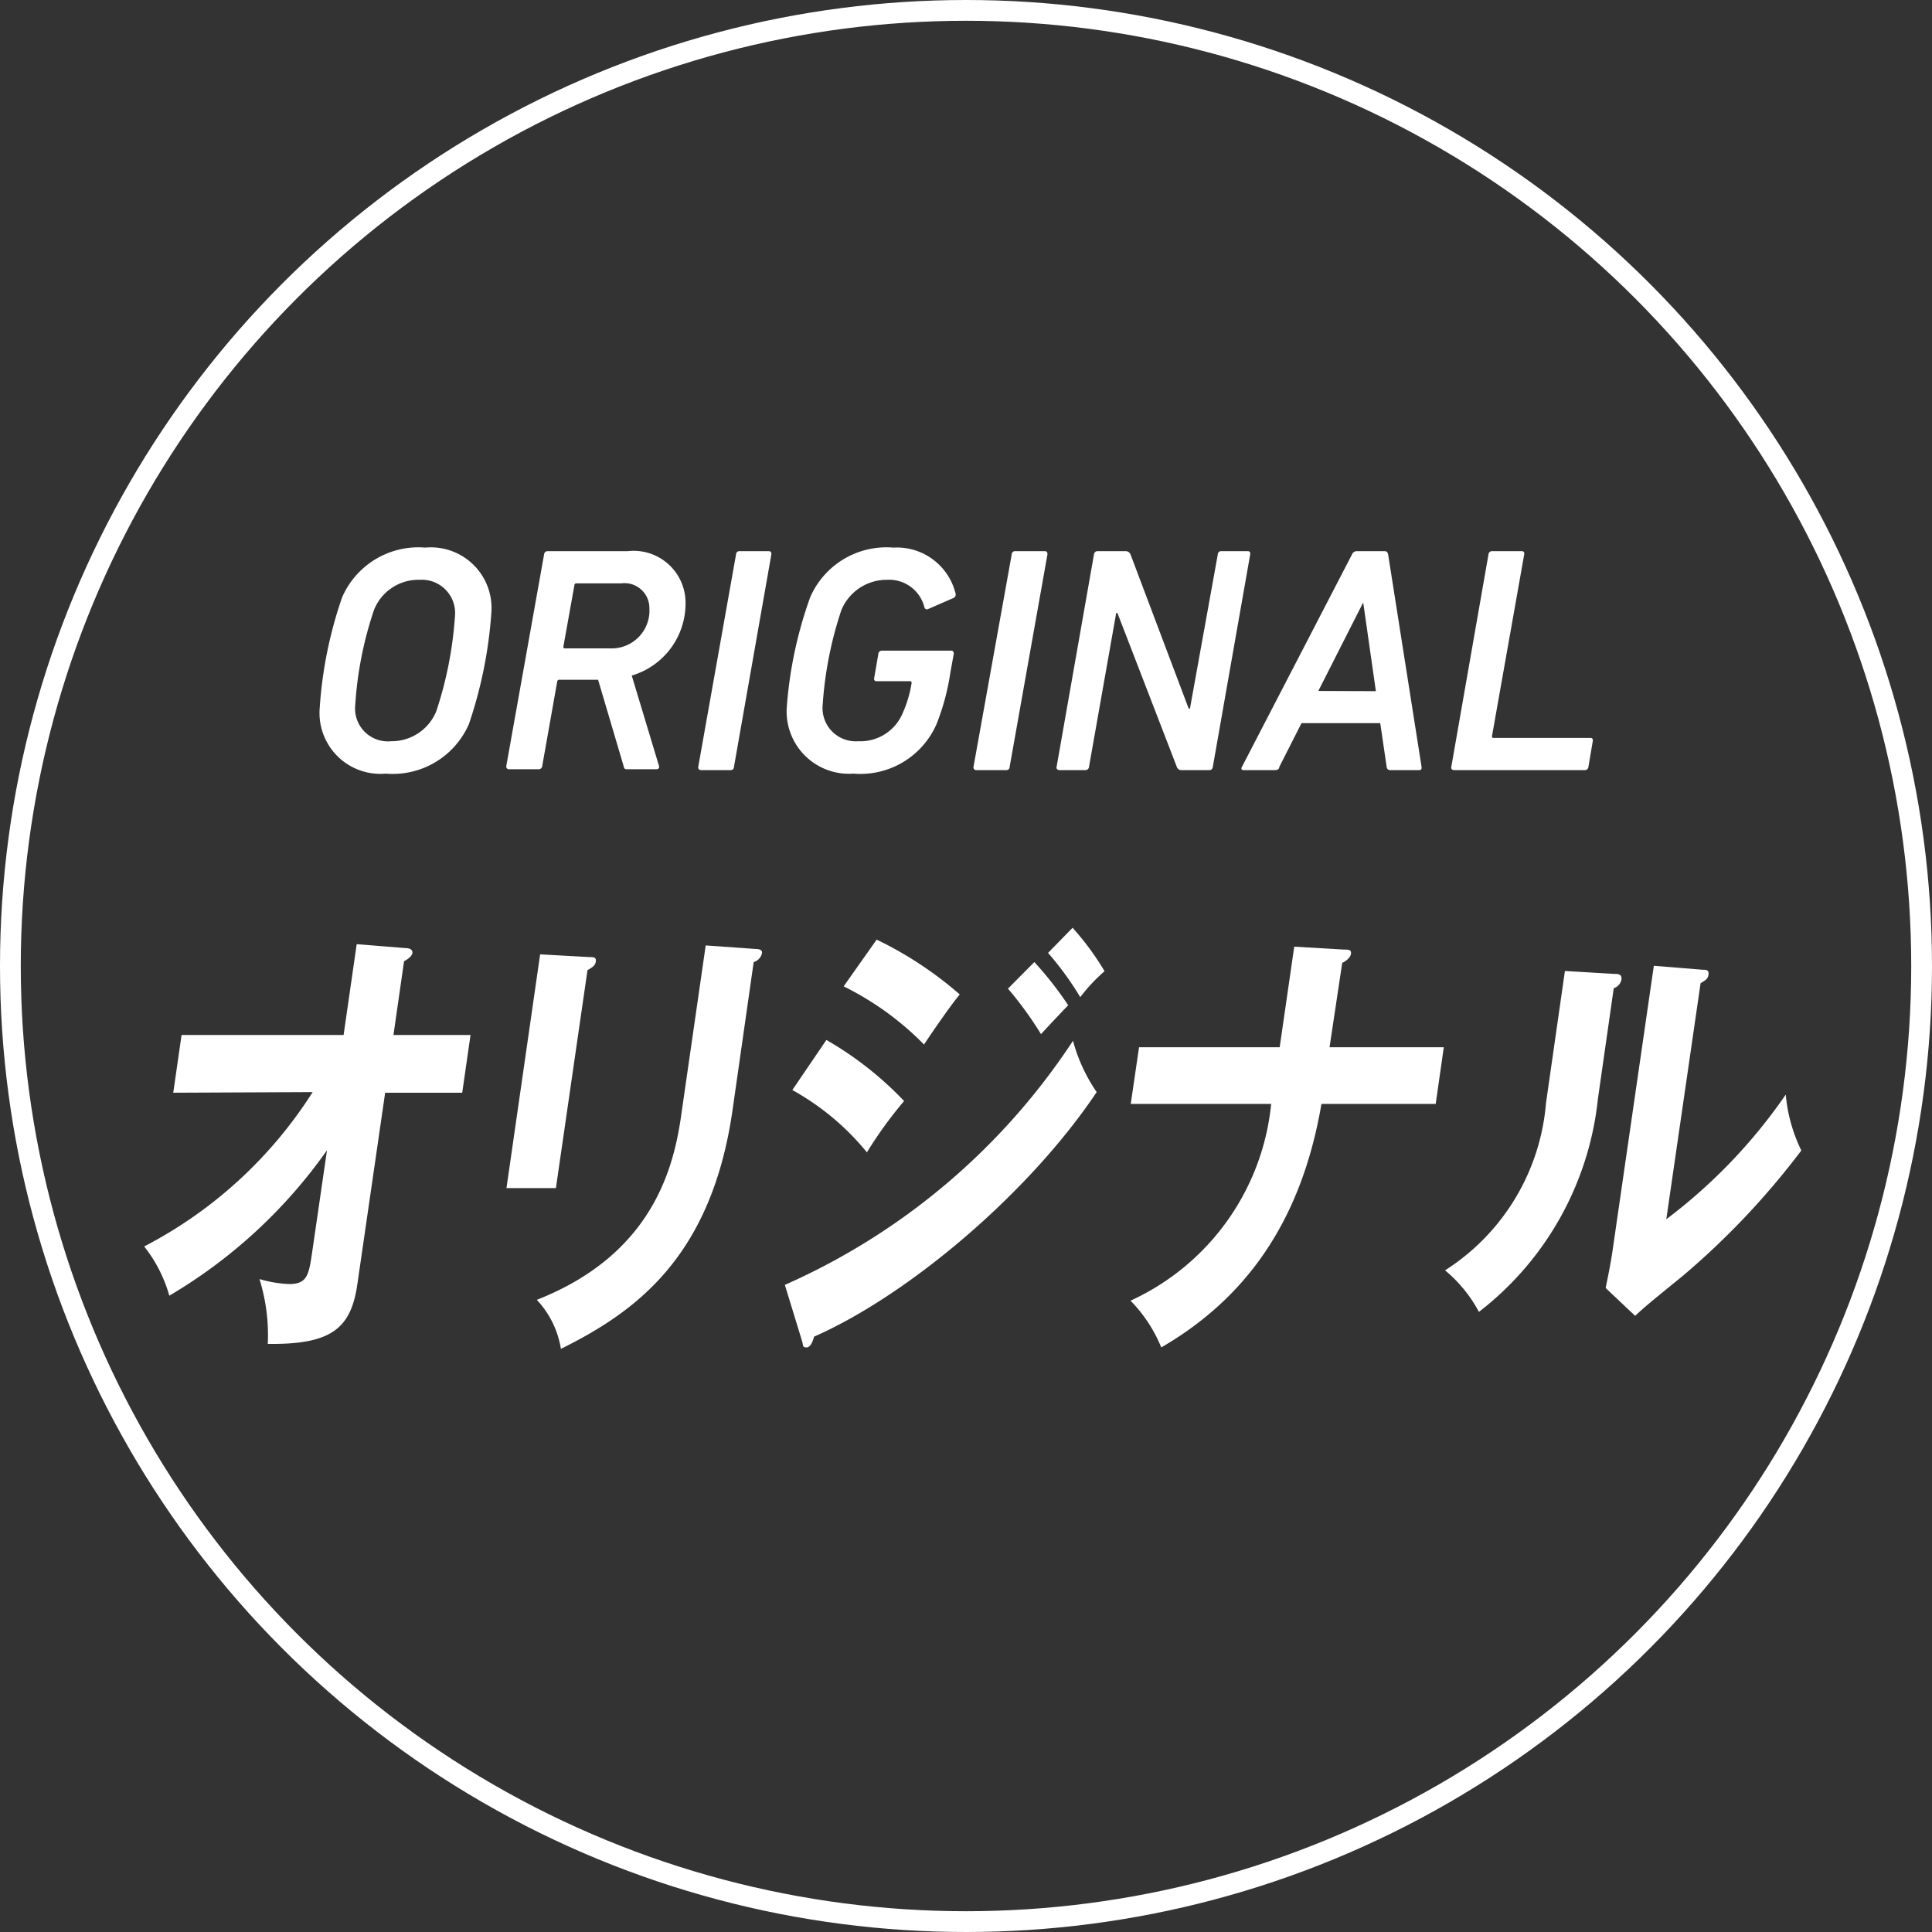
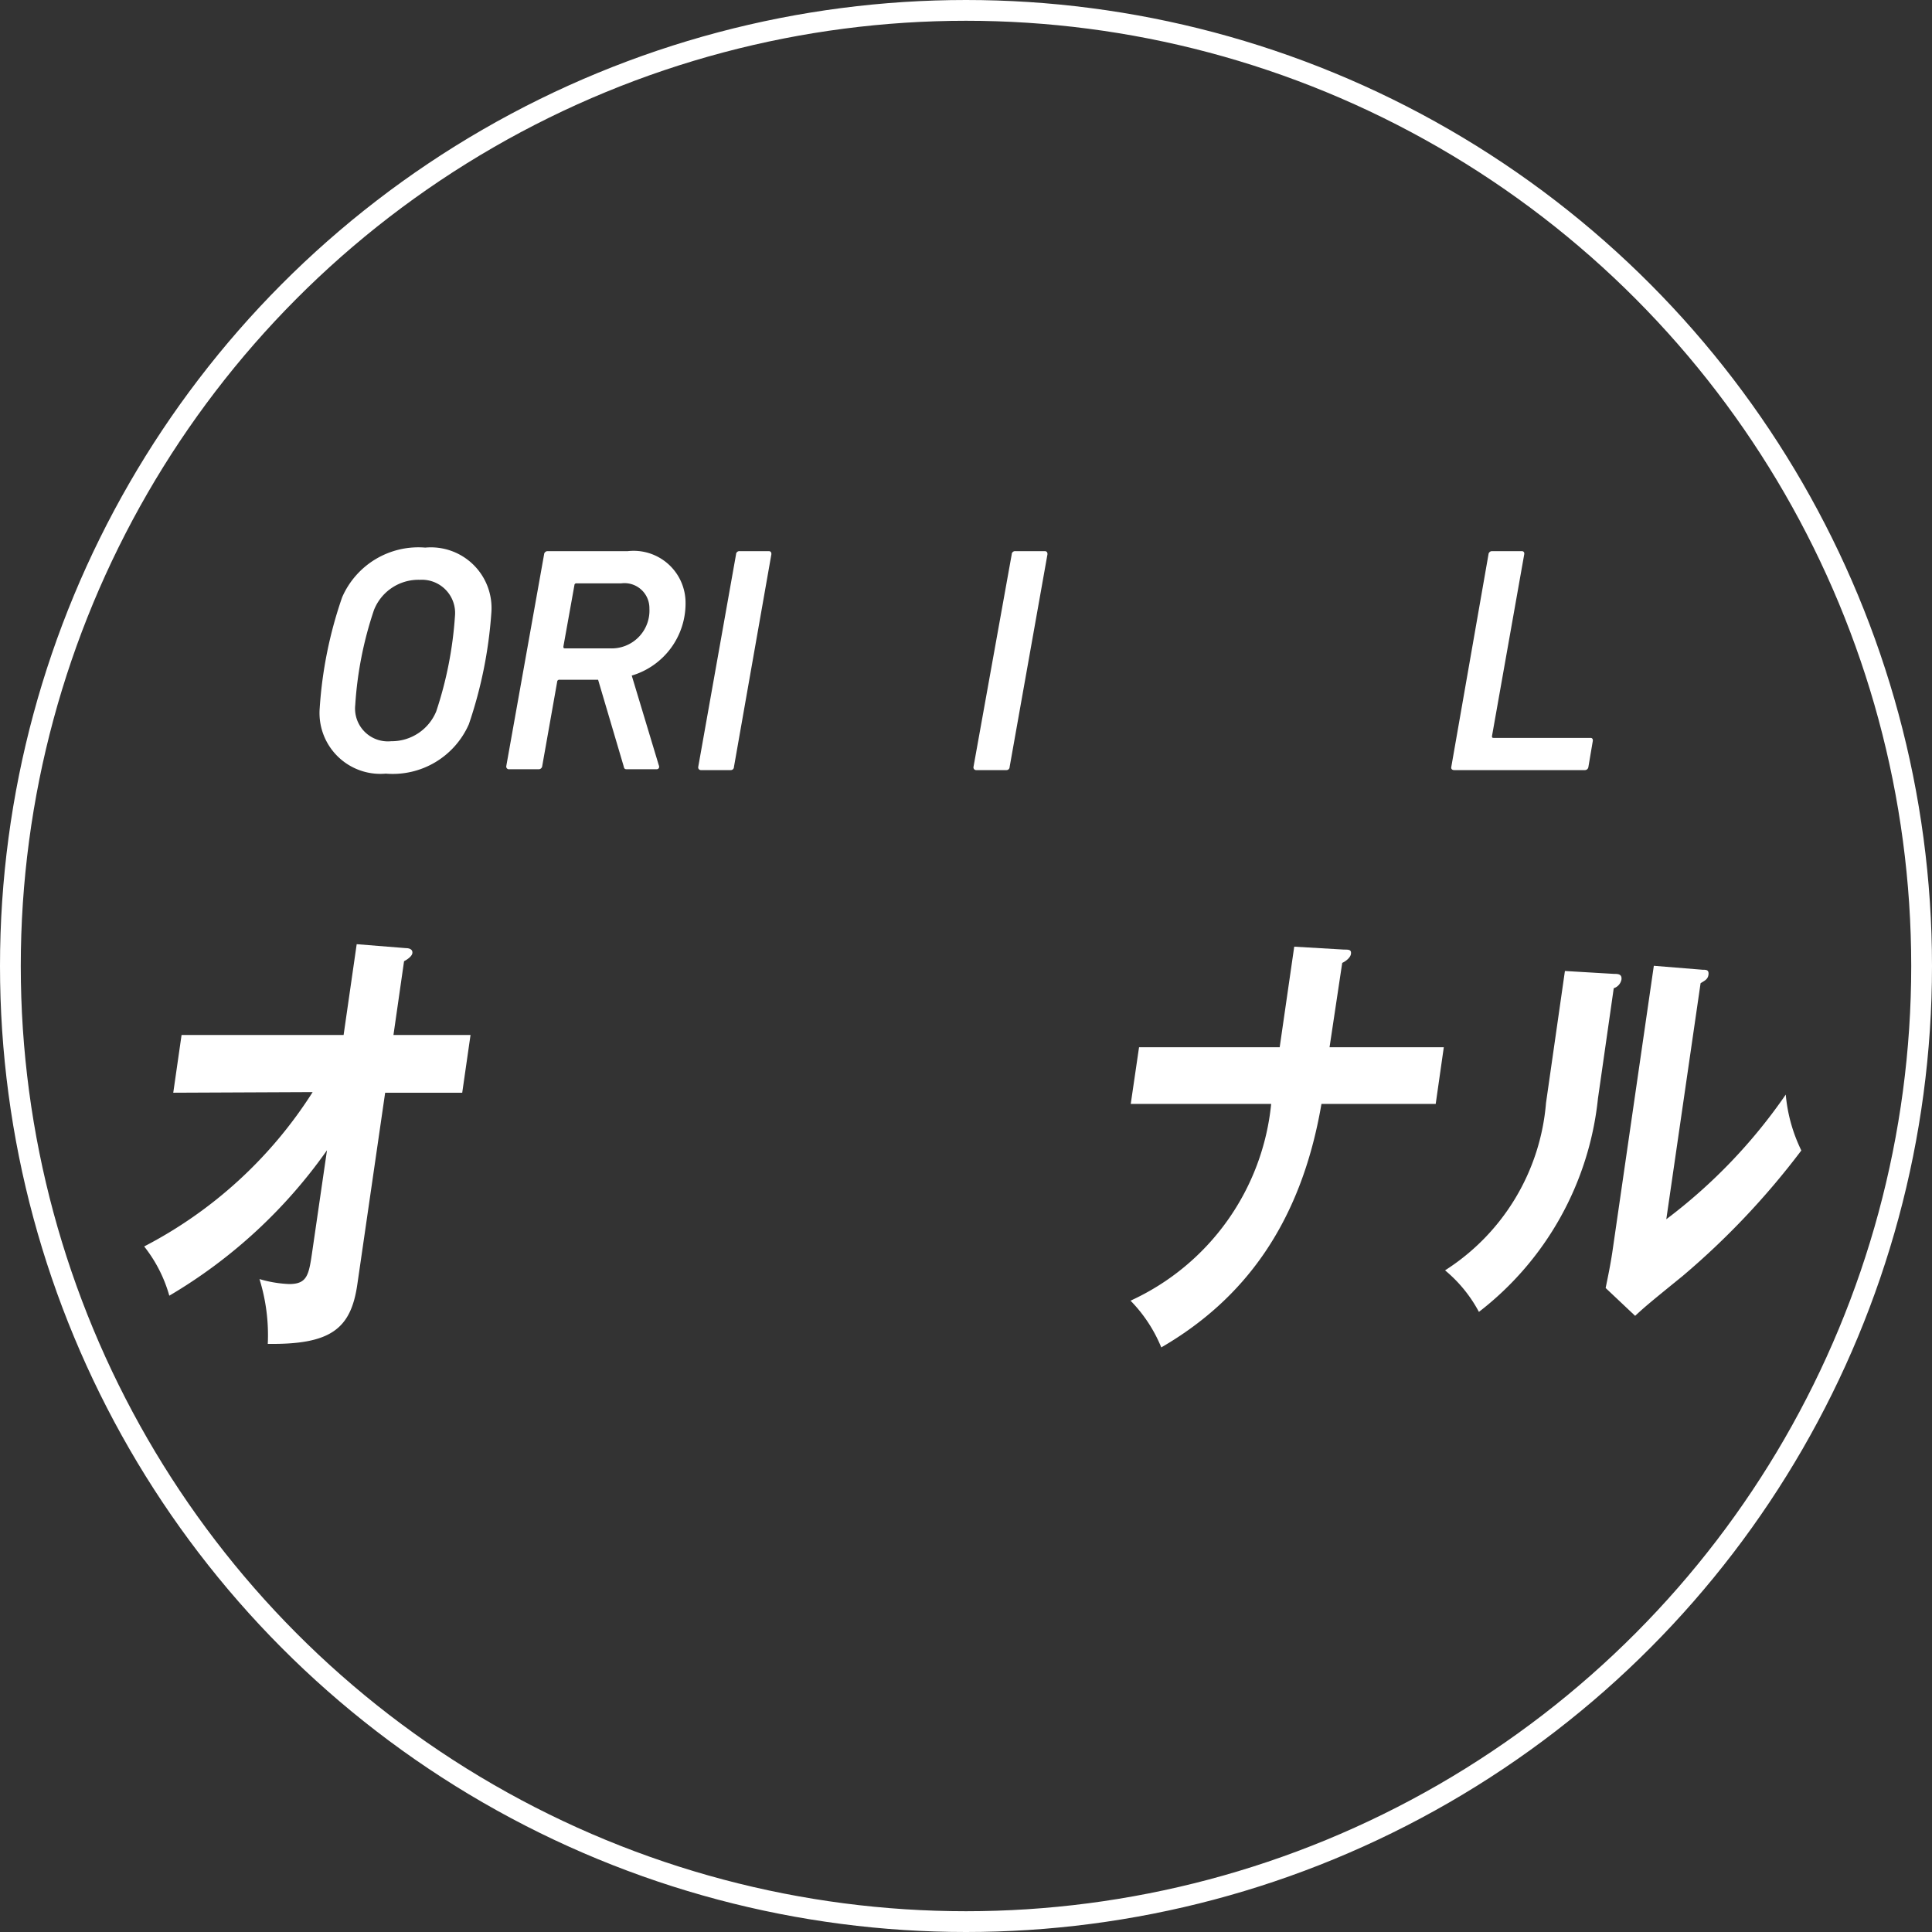
<svg xmlns="http://www.w3.org/2000/svg" width="93" height="93" viewBox="0 0 93 93">
  <rect x="0" y="0" width="93" height="93" fill="#333333" stroke="none" />
  <title>top-newitems-icon01-02</title>
  <g id="fe8f3f5d-52c9-4dc7-a675-41efffee9090" data-name="レイヤー 2">
    <g id="bba8c115-8452-43ae-ae61-8f87323f0588" data-name="レイヤー 1">
      <path d="M16.47,28.75a4,4,0,0,1,4-2.39,2.92,2.92,0,0,1,3.18,3.16,21.1,21.1,0,0,1-1.08,5.34,4,4,0,0,1-4,2.38,2.93,2.93,0,0,1-3.18-3.16A20.27,20.27,0,0,1,16.47,28.75Zm2.36,6.93A2.32,2.32,0,0,0,21,34.24a18.35,18.35,0,0,0,.9-4.58,1.6,1.6,0,0,0-1.69-1.75A2.3,2.3,0,0,0,18,29.37a17.76,17.76,0,0,0-.9,4.57A1.58,1.58,0,0,0,18.83,35.68Z" fill="#fff" />
      <path d="M26.19,26.69a.17.17,0,0,1,.17-.16h3.86A2.5,2.5,0,0,1,33,29a3.62,3.62,0,0,1-2.59,3.52l1.3,4.31c.05.11,0,.2-.11.2H30.22c-.13,0-.17,0-.2-.15l-1.23-4.16H26.93a.1.1,0,0,0-.11.1l-.72,4.06a.17.17,0,0,1-.16.15H24.51a.13.13,0,0,1-.14-.15Zm3.16,4.52a1.82,1.82,0,0,0,1.91-1.92,1.2,1.2,0,0,0-1.35-1.21H27.75a.09.09,0,0,0-.1.09l-.53,2.95c0,.06,0,.09.08.09Z" fill="#fff" />
      <path d="M35.43,26.69a.16.16,0,0,1,.17-.16H37c.1,0,.14.06.13.16L35.33,36.92a.15.15,0,0,1-.15.15H33.75a.13.13,0,0,1-.14-.15Z" fill="#fff" />
-       <path d="M39,28.75a4,4,0,0,1,4-2.39,2.91,2.91,0,0,1,3,2.22.18.18,0,0,1-.09.2l-1.24.54a.12.12,0,0,1-.17-.08,1.75,1.75,0,0,0-1.81-1.33,2.36,2.36,0,0,0-2.19,1.46,18.19,18.19,0,0,0-.9,4.57,1.6,1.6,0,0,0,1.72,1.74,2.2,2.2,0,0,0,2.13-1.35,5.68,5.68,0,0,0,.43-1.44c0-.07,0-.1-.08-.1H42.18c-.07,0-.12-.06-.1-.15l.2-1.16a.17.17,0,0,1,.17-.16H45.8c.07,0,.12.06.11.16l-.16.88a11.14,11.14,0,0,1-.67,2.5,4,4,0,0,1-4,2.38,3,3,0,0,1-3.21-3.16A19.91,19.91,0,0,1,39,28.75Z" fill="#fff" />
      <path d="M48.7,26.69a.16.16,0,0,1,.17-.16h1.42c.09,0,.14.06.13.16L48.6,36.92a.15.15,0,0,1-.15.15H47a.13.13,0,0,1-.14-.15Z" fill="#fff" />
-       <path d="M52.66,26.69a.17.17,0,0,1,.17-.16h1.35a.25.25,0,0,1,.24.16l2.8,7.42h.06l1.34-7.42a.16.16,0,0,1,.17-.16h1.27c.09,0,.14.06.12.16l-1.8,10.23a.16.16,0,0,1-.17.15H56.88a.22.22,0,0,1-.23-.15l-2.86-7.41h-.06l-1.31,7.41a.17.17,0,0,1-.16.15H51c-.09,0-.16-.06-.14-.15Z" fill="#fff" />
-       <path d="M59.78,36.92l5.3-10.23a.25.25,0,0,1,.23-.16h1.34c.1,0,.15.06.17.16l1.61,10.23c0,.09,0,.15-.11.15h-1.4a.16.16,0,0,1-.17-.15l-.31-2.11H62.65l-1.07,2.11c0,.11-.1.15-.21.15H59.86C59.76,37.07,59.73,37,59.78,36.92Zm6.45-3.65L65.62,29h0l-2.16,4.26Z" fill="#fff" />
      <path d="M71.65,26.69a.17.17,0,0,1,.17-.16h1.43c.09,0,.14.06.12.16l-1.55,8.74c0,.06,0,.09.08.09h4.67c.07,0,.12.06.1.16l-.21,1.24a.17.17,0,0,1-.16.15H70c-.1,0-.16-.06-.14-.15Z" fill="#fff" />
      <circle cx="46.5" cy="46.5" r="46" fill="none" stroke="#fff" stroke-miterlimit="10" />
      <path d="M8.34,52.6l.4-2.78h7.8l.63-4.37,2.37.19c.21,0,.33.09.31.24s-.23.3-.4.39l-.51,3.55h3.71l-.4,2.78H18.54L17.2,61.83c-.31,2.14-1.28,2.9-4.31,2.86a9.08,9.08,0,0,0-.4-3.12,5.83,5.83,0,0,0,1.43.24c.89,0,.95-.46,1.12-1.63l.7-4.81a24.47,24.47,0,0,1-7.59,7A6.76,6.76,0,0,0,6.94,60a21.11,21.11,0,0,0,8.11-7.43Z" fill="#fff" />
-       <path d="M28.37,46.07c.2,0,.34,0,.31.22s-.25.32-.4.41L26.76,57.19H24.38L26,45.94Zm8-.39c.25,0,.33.09.31.2a.57.57,0,0,1-.4.43l-1,7c-1,7.24-4.74,9.86-8.28,11.62a4.47,4.47,0,0,0-1.16-2.36c5.9-2.32,6.68-6.85,7-9.23l1.13-7.83Z" fill="#fff" />
-       <path d="M37.78,61.85A32.14,32.14,0,0,0,51.65,50.1a8.11,8.11,0,0,0,1.14,2.47c-3.28,4.9-9.08,9.78-13.6,11.77-.07.22-.16.52-.37.52s-.15-.11-.21-.3Zm2-11.79A16.48,16.48,0,0,1,43.52,53a20,20,0,0,0-1.79,2.47,12.35,12.35,0,0,0-3.59-3Zm2.42-4.83a17.87,17.87,0,0,1,4,2.64c-.41.48-1.38,1.89-1.72,2.41a14.24,14.24,0,0,0-3.87-2.8Zm7.59,1.08a17,17,0,0,1,1.63,2.08c-.36.37-.95,1-1.31,1.39a17.07,17.07,0,0,0-1.59-2.19Zm1.84-1.65a13.22,13.22,0,0,1,1.54,2.09A8.29,8.29,0,0,0,52,48a14.79,14.79,0,0,0-1.55-2.13Z" fill="#fff" />
      <path d="M62.3,45.57l2.4.14c.22,0,.36,0,.33.21s-.32.39-.42.43L64,50.41h5.5l-.39,2.73H63.61c-1,5.85-3.8,9.45-7.71,11.72a7,7,0,0,0-1.48-2.25,11.69,11.69,0,0,0,6.77-9.47H54.43l.4-2.73H61.6Z" fill="#fff" />
      <path d="M77.7,46.88c.17,0,.39,0,.35.28a.55.55,0,0,1-.37.41l-.76,5.31a14.92,14.92,0,0,1-5.73,10.27,6.67,6.67,0,0,0-1.63-2,10.58,10.58,0,0,0,4.86-8.06l.91-6.35Zm4.25-.2c.18,0,.32,0,.29.24s-.22.3-.38.41L80.21,58.69a25.83,25.83,0,0,0,5.75-6,7.66,7.66,0,0,0,.75,2.69A37.4,37.4,0,0,1,81,61.42c-1.6,1.3-1.78,1.45-2.29,1.92L77.29,62c.12-.58.23-1.12.32-1.71l2-13.8Z" fill="#fff" />
    </g>
  </g>
</svg>